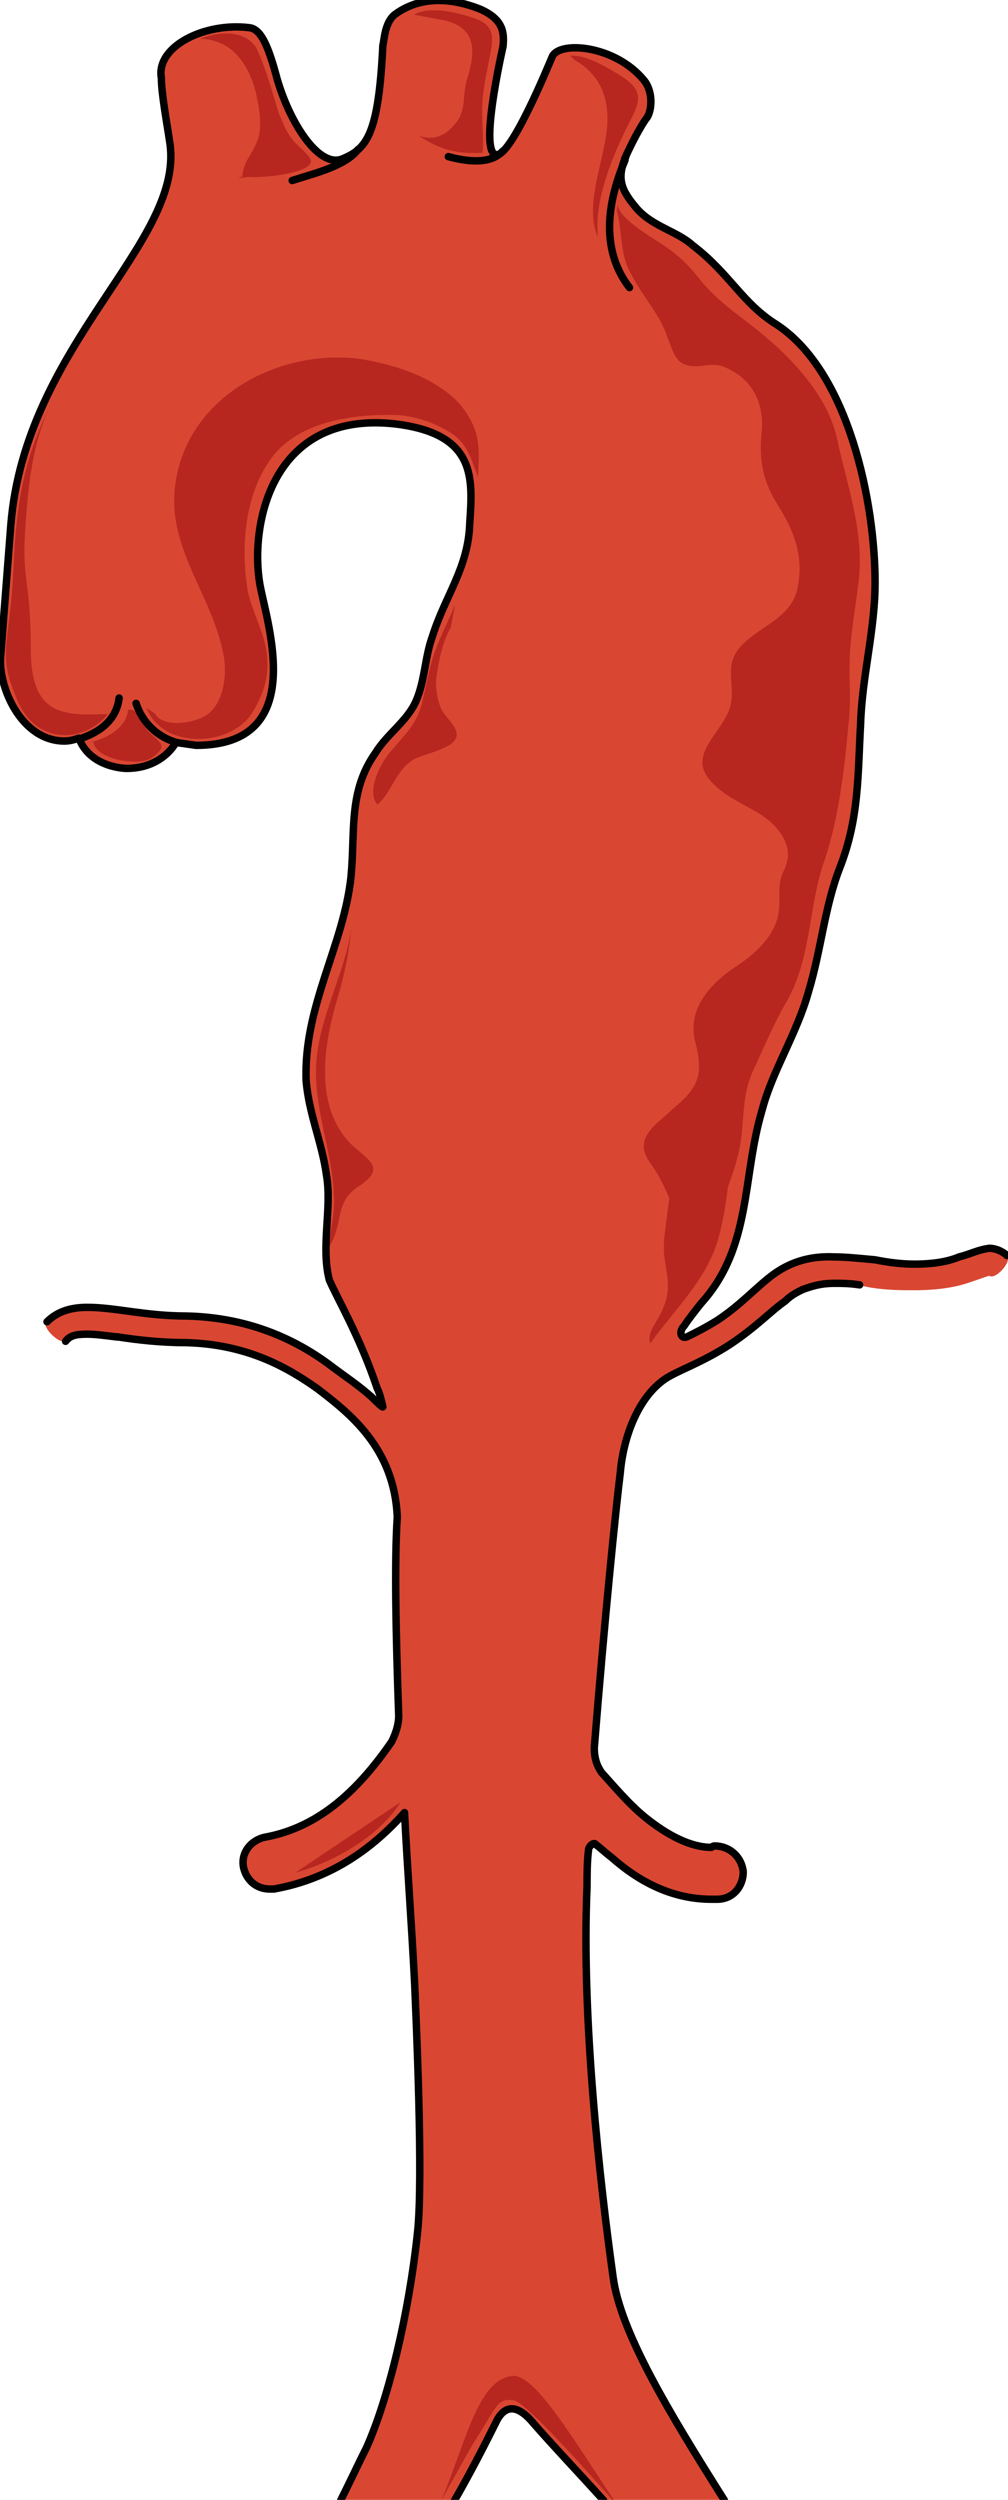
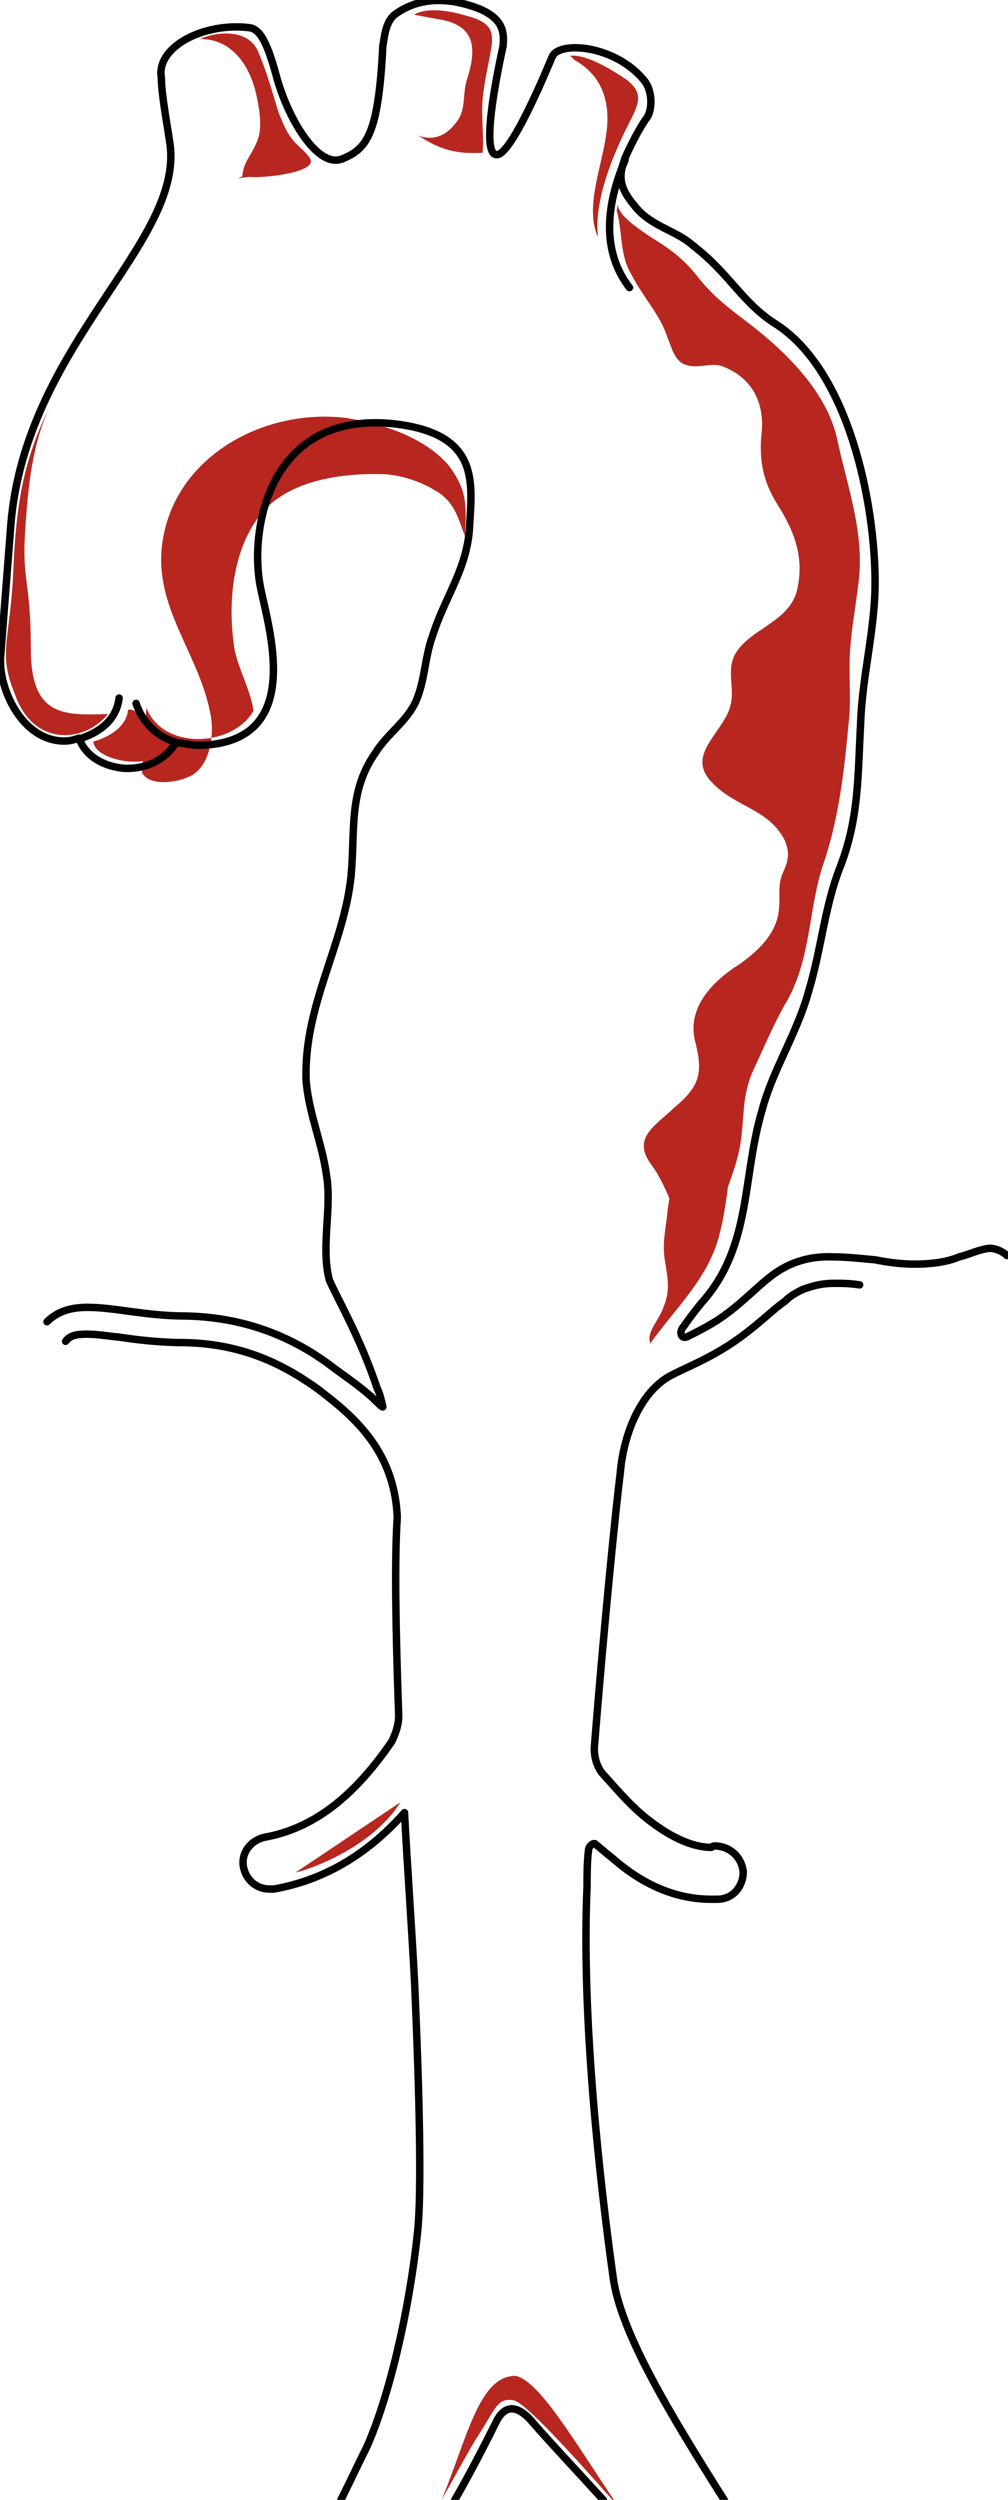
<svg xmlns="http://www.w3.org/2000/svg" version="1.1" id="Layer_1" x="0px" y="0px" width="115.504px" height="286.435px" viewBox="0 0 115.504 286.435" enable-background="new 0 0 115.504 286.435" xml:space="preserve">
-   <path fill-rule="evenodd" clip-rule="evenodd" fill="#D94732" d="M7.496,153.621c0.498-0.66,1.162-0.827,2.489-0.827  c2.489,0,6.306,0.993,11.286,0.993c6.97,0.165,11.617,2.806,15.101,5.285c3.652,2.808,8.798,6.773,9.128,14.701  c-0.33,5.121-0.165,13.216,0.166,22.798c0,1.485-0.829,2.974-0.829,2.974c-3.652,5.286-8.132,9.745-14.439,10.9  c-1.659,0.333-2.821,1.818-2.49,3.47c0.333,1.488,1.494,2.479,2.988,2.479c0.166,0,0.332,0,0.498,0  c6.472-1.156,11.285-4.624,14.936-8.754c0.332,6.44,0.83,13.05,1.162,19.657c0.166,3.964,0.996,22.301,0.332,28.413  c-0.996,9.417-3.319,18.997-5.809,24.613c-0.996,1.982-1.992,4.13-2.988,6.112c13.111,0,13.111,0,13.111,0  c1.992-3.47,3.485-6.441,4.647-8.755c0.664-1.487,1.991-2.81,4.314,0c2.158,2.478,4.979,5.45,7.967,8.755c13.94,0,13.94,0,13.94,0  c-6.472-10.242-11.95-19.328-12.779-25.604c-1.493-10.738-3.651-29.57-2.987-44.768c0-1.32,0-2.809,0.166-4.129  c0-0.496,0.665-0.991,0.831-0.661c0.663,0.496,1.16,0.99,1.825,1.485c2.986,2.645,6.803,4.79,11.451,4.79c0.166,0,0.497,0,0.664,0  c1.825,0,2.987-1.485,2.987-3.137c-0.167-1.653-1.495-2.974-3.32-2.974c-0.165,0-0.331,0.165-0.331,0.165  c-2.324,0-4.979-1.322-7.634-3.47c-1.825-1.485-3.486-3.468-4.979-5.119c-0.332-0.497-0.829-1.322-0.829-2.81  c1.16-14.538,2.488-27.587,2.985-31.551c0.333-3.965,1.992-8.592,5.146-10.737c1.494-0.991,4.149-1.819,7.468-3.965  c2.988-1.983,4.648-3.801,6.308-4.958c1.493-1.321,2.821-1.981,5.643-1.981c1.16,0,2.489,0.165,3.983,0.496  c1.99,0.331,3.651,0.331,5.146,0.331c2.653,0,4.646-0.331,6.14-0.827c1.494-0.495,2.322-0.825,2.49-0.825l0,0  c0.663,0.496,2.653-1.652,1.99-2.313c-0.497-0.495-1.327-0.826-1.99-0.826c-1.328,0.166-2.159,0.662-3.486,0.991  c-1.162,0.496-2.821,0.826-5.144,0.826c-1.328,0-2.823-0.166-4.482-0.495c-1.825-0.166-3.318-0.331-4.646-0.331  c-3.484-0.165-5.809,0.993-7.634,2.479c-1.826,1.486-3.32,3.14-5.809,4.79c-1.329,0.826-2.324,1.322-3.32,1.817  c-0.83,0.496-1.161-0.495-0.497-1.156c0.663-0.991,1.328-1.817,1.991-2.643c5.809-6.443,4.646-14.371,6.971-22.136  c1.161-4.46,3.983-8.755,5.311-13.546c1.494-4.957,1.825-9.747,3.65-14.372c2.158-5.617,1.992-10.407,2.324-16.354  c0.167-5.452,1.659-10.738,1.659-16.189c0-9.086-2.987-24.118-11.285-29.569c-3.983-2.478-5.312-5.782-9.625-9.086  c-1.826-1.651-4.647-2.147-6.473-4.295c-1.661-1.982-2.324-3.304-1.162-5.947c-0.166,0.33-0.166,0.33-0.166,0.33  c1.162-2.643,2.324-4.46,2.49-4.625c0.663-0.826,0.828-3.139-0.332-4.46c-3.32-3.965-9.626-4.46-10.456-2.643  c-0.498,1.156-4.813,11.728-6.473,11.233c-1.825-0.331,0.498-10.903,0.829-12.389c0.166-1.652,0-3.139-2.654-4.296  c-4.648-1.817-7.801-0.826-9.791,0.661c-1.162,0.991-1.162,2.974-1.329,3.469c-0.497,10.243-1.825,11.894-4.646,13.05  c-2.822,1.157-6.307-4.625-7.634-9.747c-0.996-3.634-1.825-5.12-2.987-5.286c-5.145-0.661-10.788,2.148-10.124,5.781  c0,1.817,0.664,5.287,0.996,7.599C20.939,27.908,2.849,39.472,1.189,60.121c-0.83,10.738-1.161,15.033-1.161,15.033  C-0.305,78.624,2.351,84.9,7.33,84.9c0.664,0,1.162-0.165,1.66-0.331c1.328,3.469,5.477,3.469,5.477,3.469  c4.149,0,5.643-2.974,5.643-2.974c2.323,0.331,2.323,0.331,2.323,0.331c12.945,0,8.132-13.876,7.303-18.501  c-1.162-6.773,1.327-19.989,15.6-18.337c9.294,1.157,8.796,6.277,8.464,11.399c-0.166,5.121-2.822,8.259-4.315,13.049  c-0.829,2.313-0.829,4.956-1.825,7.269c-0.996,2.312-3.319,3.799-4.646,5.946c-3.153,4.461-2.324,8.921-2.822,14.208  c-0.83,7.93-5.477,14.867-5.145,23.457c0.332,3.799,1.825,7.104,2.323,10.738c0.664,3.799-0.664,8.259,0.332,12.06  c0.83,1.98,3.484,6.441,5.476,12.389c0.333,0.661,0.498,1.487,0.664,2.147c0,0.165-0.829-0.66-1.327-1.157  c-1.494-1.32-2.988-2.312-4.315-3.302c-3.651-2.809-9.128-5.783-16.927-5.947c-4.647,0-8.133-0.991-11.286-0.991  c-1.66,0-3.32,0.329-4.646,1.651C4.675,151.968,6.833,154.116,7.496,153.621" />
  <path fill-rule="evenodd" clip-rule="evenodd" fill="#B72720" d="M70.669,24.141c0.663,2.312,0.332,5.119,1.661,7.265  c1.328,2.643,3.321,4.624,4.15,7.266c0.497,1.155,0.831,2.807,2.16,3.137c1.328,0.496,2.822-0.33,4.15,0.166  c3.486,1.321,4.816,4.293,4.482,7.596c-0.331,3.137,0.168,5.614,1.827,8.256c1.993,3.137,3.155,6.274,2.159,10.073  c-0.996,3.137-4.483,3.962-6.476,6.274c-2.159,2.477,0,4.953-1.496,7.761c-1.328,2.642-4.483,4.953-1.66,7.759  c2.658,2.808,6.477,2.974,8.304,6.606c0.663,1.65,0.332,2.476-0.333,3.961c-0.498,1.487-0.166,2.313-0.332,3.799  c-0.166,3.138-2.989,5.449-5.313,6.935c-2.822,1.982-5.148,4.789-4.317,8.257c0.996,3.797,0.499,5.282-2.491,7.761  c-1.162,1.155-2.988,2.312-3.32,3.797c-0.331,1.651,0.996,2.643,1.661,3.964c0.829,1.485,1.492,3.137,1.993,4.624  c0.497,1.154,0,4.128,0.497,4.788c1.827,2.808,4.15-4.294,4.483-5.449c0.829-2.643,2.159-5.448,2.49-8.421  c0.332-2.808,0.166-4.954,1.328-7.596c1.164-2.479,2.326-5.284,3.654-7.597c2.988-4.953,2.656-10.566,4.317-15.851  c1.826-5.12,2.49-10.899,2.988-16.348c0.333-2.641,0-5.449,0.165-8.256c0.168-2.641,0.665-5.283,0.997-8.09  c0.664-5.614-1.328-10.897-2.49-16.347c-1.162-5.284-5.812-9.907-10.129-13.209c-2.159-1.651-3.984-2.972-5.812-5.284  c-1.661-2.146-3.321-3.303-5.479-4.624c-1.164-0.826-4.152-2.642-3.654-4.128" />
  <path fill-rule="evenodd" clip-rule="evenodd" fill="#B72720" d="M84.649,125.012c-0.995,5.62-0.829,11.407-2.325,16.862  c-1.328,4.795-5.15,8.266-7.807,12.067c-0.499-1.32,0.996-2.643,1.494-4.131c0.831-1.984,0.499-3.308,0.165-5.455  c-0.331-1.985,0.168-3.804,0.334-5.787c0.332-1.984,0.332-3.307,1.993-4.63" />
  <path fill-rule="evenodd" clip-rule="evenodd" fill="#B72720" d="M10.021,85.104c1.993-0.329,4.485-1.646,4.651-3.785  c1.329-0.165,1.496,1.646,2.326,2.469c1.329,1.316,2.326,1.646,0.499,2.961c-1.329,1.151-6.646,0.33-6.812-1.81" />
-   <path fill-rule="evenodd" clip-rule="evenodd" fill="#B72720" d="M16.769,81.104c1.991,4.958,9.958,4.46,12.281,0.33  c1.327-2.313,1.825-4.131,1.494-6.776c-0.333-2.313-1.66-4.626-2.158-6.94c-0.83-5.122-0.332-11.237,2.821-15.368  c3.154-4.131,9.46-4.958,14.438-4.792c1.992,0.166,3.982,0.826,5.643,1.818c2.324,1.322,2.656,3.139,3.485,5.288  c0.166-3.47,0.332-5.288-1.991-8.263c-2.821-3.14-7.469-4.627-11.617-5.289c-9.46-1.157-19.749,4.462-21.078,14.378  c-0.996,7.271,4.15,12.559,5.477,19.335c0.498,2.148,0.167,5.453-1.66,6.94c-1.161,0.992-5.145,1.818-6.14,0" />
+   <path fill-rule="evenodd" clip-rule="evenodd" fill="#B72720" d="M16.769,81.104c1.991,4.958,9.958,4.46,12.281,0.33  c-0.333-2.313-1.66-4.626-2.158-6.94c-0.83-5.122-0.332-11.237,2.821-15.368  c3.154-4.131,9.46-4.958,14.438-4.792c1.992,0.166,3.982,0.826,5.643,1.818c2.324,1.322,2.656,3.139,3.485,5.288  c0.166-3.47,0.332-5.288-1.991-8.263c-2.821-3.14-7.469-4.627-11.617-5.289c-9.46-1.157-19.749,4.462-21.078,14.378  c-0.996,7.271,4.15,12.559,5.477,19.335c0.498,2.148,0.167,5.453-1.66,6.94c-1.161,0.992-5.145,1.818-6.14,0" />
  <path fill-rule="evenodd" clip-rule="evenodd" fill="#B72720" d="M28.59,20.263c1.171,0.166,6.692-0.333,7.026-1.664  c0.167-0.666-1.506-1.83-2.007-2.496c-0.837-0.998-1.171-1.996-1.673-3.16c-0.669-2.164-1.338-4.659-2.341-6.989  c-1.004-2.496-4.35-2.496-6.692-1.497c3.848,0,5.855,3.327,6.524,6.654c0.335,1.665,0.669,3.661,0,5.158  c-0.668,1.664-1.505,2.163-1.673,3.993c-0.334,0-0.334,0.166-0.502,0.166" />
  <path fill-rule="evenodd" clip-rule="evenodd" fill="#B72720" d="M47.438,1.687c1.672-0.988,4.517-0.33,6.189,0.165  c2.342,0.66,3.012,1.484,2.676,3.625c-0.334,1.978-0.836,3.955-1.003,5.932c-0.167,2.142,0.167,4.119,0,6.096  c-3.012,0.165-4.851-0.33-7.361-1.977c1.673,0.66,3.179,0,4.183-1.318c1.338-1.482,0.836-3.13,1.338-4.943  c1.172-3.625,1.172-6.425-3.346-7.084" />
  <path fill-rule="evenodd" clip-rule="evenodd" fill="#B72720" d="M65.329,6.384c1.852-0.166,4.545,1.485,6.061,2.475  c2.527,1.65,1.853,2.97,0.674,5.28c-1.853,3.63-4.041,8.911-3.534,13.037c-1.517-3.135,0.335-7.921,0.842-11.221  c0.672-3.63,0-7.096-3.537-9.076" />
  <path fill-rule="evenodd" clip-rule="evenodd" fill="#B72720" d="M5.7,46.601c-2.836,5.786-3.836,10.58-4.169,18.68  c-0.334,8.1-1.835,9.422,0.167,14.217c2.001,5.952,7.839,5.786,10.674,2.313c-5.003,0.167-8.84,0.333-8.84-7.438  s-1-7.77-0.667-13.225C3.198,55.692,3.699,50.898,5.7,46.601" />
-   <path fill-rule="evenodd" clip-rule="evenodd" fill="#B72720" d="M52.148,69.295c-0.839,1.978-1.677,3.625-2.348,5.436  c-0.671,1.978-1.007,4.119-1.51,6.097c-0.671,2.306-2.013,3.458-3.522,5.272c-1.174,1.317-2.852,4.613-1.51,6.095  c1.678-1.482,2.014-3.79,4.025-5.107c1.342-0.824,5.367-1.318,5.032-3.131c-0.168-0.988-1.51-1.977-1.845-2.965  c-0.336-0.823-0.504-1.813-0.504-2.966c0.168-1.647,0.672-4.447,1.678-6.095" />
-   <path fill-rule="evenodd" clip-rule="evenodd" fill="#B72720" d="M40.395,105.587c-0.659,5.458-3.624,10.42-4.118,15.712  c-0.494,5.458,1.812,10.42,1.977,15.712c0.165,2.15-0.494,3.97-0.494,5.787c1.647-2.644,0.494-5.125,3.458-6.944  c3.459-2.316,0.33-3.144-1.482-5.293c-3.624-4.3-2.635-10.75-1.153-15.877c0.659-2.149,1.153-4.3,1.482-6.616" />
  <path fill-rule="evenodd" clip-rule="evenodd" fill="#B72720" d="M50.606,286.435c1.494-2.643,2.819-5.122,3.814-6.775  c2.487-3.801,2.487-4.957,4.477-4.626c1.326,0.33,6.466,5.949,11.275,11.401c0.165,0,0.165,0,0.165,0  c-4.643-6.94-8.621-13.715-11.274-14.209C54.917,272.226,53.592,279.164,50.606,286.435" />
  <path fill-rule="evenodd" clip-rule="evenodd" fill="#B72720" d="M33.841,214.566c2.68-0.659,9.047-3.296,12.063-8.075" />
  <path fill="none" stroke="#000000" stroke-width="0.852" stroke-linecap="round" stroke-linejoin="round" stroke-miterlimit="8" d="  M71.625,18.333c-1.672,3.942-3.179,9.855,0.503,14.62" />
-   <path fill="none" stroke="#000000" stroke-width="0.852" stroke-linecap="round" stroke-linejoin="round" stroke-miterlimit="8" d="  M33.483,20.685c2.467-0.813,6.085-1.626,7.565-3.578" />
-   <path fill="none" stroke="#000000" stroke-width="0.852" stroke-linecap="round" stroke-linejoin="round" stroke-miterlimit="8" d="  M51.374,17.947c2.954,0.795,5.088,0.636,6.236-0.636" />
  <path fill="none" stroke="#000000" stroke-width="0.852" stroke-linecap="round" stroke-linejoin="round" stroke-miterlimit="8" d="  M13.65,79.979c-0.329,2.687-2.464,4.031-4.6,4.703" />
  <path fill="none" stroke="#000000" stroke-width="0.852" stroke-linecap="round" stroke-linejoin="round" stroke-miterlimit="8" d="  M15.593,80.592c0.672,2.089,2.351,3.855,4.703,4.499" />
  <path fill="none" stroke="#000000" stroke-width="0.852" stroke-linecap="round" stroke-linejoin="round" stroke-miterlimit="10" d="  M98.502,147.221c-1.174-0.179-2.013-0.179-2.854-0.179c-1.676,0-2.683,0.357-3.69,0.716" />
  <path fill="none" stroke="#000000" stroke-width="0.852" stroke-linecap="round" stroke-linejoin="round" stroke-miterlimit="10" d="  M13.446,153.198c-1.318-0.163-2.471-0.328-3.459-0.328c-1.317,0-1.976,0.165-2.47,0.817" />
  <path fill="none" stroke="#000000" stroke-width="0.852" stroke-linecap="round" stroke-linejoin="round" stroke-miterlimit="10" d="  M13.446,153.176c2.16,0.331,4.819,0.662,7.81,0.662c6.981,0.165,11.634,2.806,15.124,5.286c3.656,2.807,8.809,6.772,9.141,14.701  c-0.332,5.12-0.166,13.215,0.166,22.797c0,1.485-0.831,2.974-0.831,2.974c-3.656,5.286-8.143,9.745-14.458,10.901  c-1.662,0.33-2.825,1.817-2.493,3.469c0.333,1.488,1.495,2.479,2.991,2.479c0.166,0,0.333,0,0.498,0  c6.481-1.156,11.301-4.626,14.958-8.755c0.332,6.441,0.83,13.049,1.163,19.658c0.166,3.964,0.997,22.299,0.332,28.413  c-0.998,9.415-3.324,18.997-5.816,24.613c-0.997,1.981-1.994,4.13-2.991,6.111" />
  <path fill="none" stroke="#000000" stroke-width="0.852" stroke-linecap="round" stroke-linejoin="round" stroke-miterlimit="10" d="  M83.011,286.486c-6.463-10.238-11.932-19.322-12.76-25.598c-1.491-10.736-3.645-29.564-2.982-44.756c0-1.322,0-2.81,0.166-4.13  c0-0.494,0.662-0.991,0.828-0.66c0.662,0.495,1.16,0.991,1.822,1.486c2.982,2.644,6.794,4.789,11.435,4.789c0.166,0,0.497,0,0.663,0  c1.822,0,2.983-1.485,2.983-3.139c-0.167-1.65-1.493-2.971-3.315-2.971c-0.165,0-0.331,0.165-0.331,0.165  c-2.321,0-4.972-1.322-7.622-3.469c-1.824-1.488-3.48-3.469-4.973-5.119c-0.331-0.497-0.828-1.322-0.828-2.809  c1.16-14.534,2.485-27.58,2.982-31.544c0.333-3.963,1.988-8.589,5.138-10.735c1.491-0.99,4.143-1.816,7.456-3.964  c2.982-1.981,4.641-3.799,6.298-4.955c0.662-0.66,1.325-0.989,1.987-1.32" />
  <path fill="none" stroke="#000000" stroke-width="0.852" stroke-linecap="round" stroke-linejoin="round" stroke-miterlimit="10" d="  M52.089,286.486c2.009-3.496,3.515-6.492,4.687-8.824c0.67-1.497,2.008-2.83,4.352,0c2.176,2.498,5.021,5.494,8.034,8.824" />
  <path fill="none" stroke="#000000" stroke-width="0.852" stroke-linecap="round" stroke-linejoin="round" stroke-miterlimit="10" d="  M115.371,143.853c-0.497-0.494-1.327-0.825-1.99-0.825c-1.328,0.164-2.158,0.66-3.484,0.991c-1.161,0.494-2.82,0.825-5.143,0.825  c-1.327,0-2.819-0.165-4.479-0.496c-1.824-0.165-3.317-0.329-4.646-0.329c-3.483-0.166-5.806,0.989-7.63,2.477  c-1.825,1.485-3.318,3.136-5.807,4.788c-1.327,0.825-2.321,1.321-3.317,1.815c-0.829,0.495-1.162-0.494-0.499-1.154  c0.665-0.992,1.329-1.816,1.992-2.644c5.806-6.438,4.646-14.364,6.966-22.125c1.162-4.457,3.982-8.75,5.309-13.539  c1.493-4.953,1.826-9.741,3.649-14.363c2.158-5.614,1.992-10.402,2.323-16.347c0.166-5.449,1.659-10.731,1.659-16.18  c0-9.082-2.986-24.106-11.281-29.555c-3.979-2.477-5.307-5.779-9.621-9.082c-1.825-1.651-4.646-2.146-6.469-4.293  c-1.659-1.981-2.323-3.302-1.162-5.944c-0.165,0.331-0.165,0.331-0.165,0.331c1.161-2.642,2.323-4.458,2.487-4.623  c0.663-0.826,0.83-3.137-0.331-4.458c-3.318-3.962-9.622-4.458-10.45-2.642c-0.499,1.156-4.812,11.723-6.47,11.228  c-1.826-0.331,0.496-10.897,0.829-12.384c0.165-1.651,0-3.137-2.655-4.293C50.342-0.784,47.19,0.207,45.2,1.693  c-1.16,0.991-1.16,2.972-1.327,3.468c-0.497,10.236-1.825,11.887-4.644,13.043c-2.821,1.155-6.305-4.623-7.631-9.742  c-0.995-3.632-1.825-5.118-2.986-5.284c-5.143-0.66-10.783,2.146-10.119,5.779c0,1.816,0.663,5.283,0.995,7.595  C20.981,27.945,2.899,39.503,1.24,60.142C0.411,70.874,0.078,75.167,0.078,75.167c-0.332,3.466,2.323,9.742,7.3,9.742  c0.663,0,1.161-0.167,1.659-0.331c1.327,3.468,5.474,3.468,5.474,3.468c4.147,0,5.641-2.972,5.641-2.972  c2.322,0.329,2.322,0.329,2.322,0.329c12.939,0,8.128-13.868,7.299-18.491c-1.161-6.771,1.328-19.979,15.593-18.328  c9.289,1.156,8.793,6.274,8.46,11.393c-0.165,5.119-2.819,8.256-4.313,13.043c-0.829,2.312-0.829,4.953-1.825,7.265  c-0.994,2.312-3.317,3.797-4.645,5.944c-3.152,4.458-2.322,8.916-2.82,14.199c-0.83,7.926-5.474,14.86-5.143,23.445  c0.333,3.798,1.826,7.1,2.324,10.732c0.663,3.799-0.665,8.256,0.332,12.053c0.829,1.981,3.483,6.439,5.474,12.385  c0.332,0.659,0.497,1.485,0.663,2.146c0,0.164-0.829-0.661-1.327-1.156c-1.492-1.321-2.985-2.313-4.313-3.304  c-3.649-2.808-9.124-5.778-16.92-5.942c-4.645,0-8.128-0.991-11.281-0.991c-1.659,0-3.317,0.331-4.645,1.651" />
</svg>